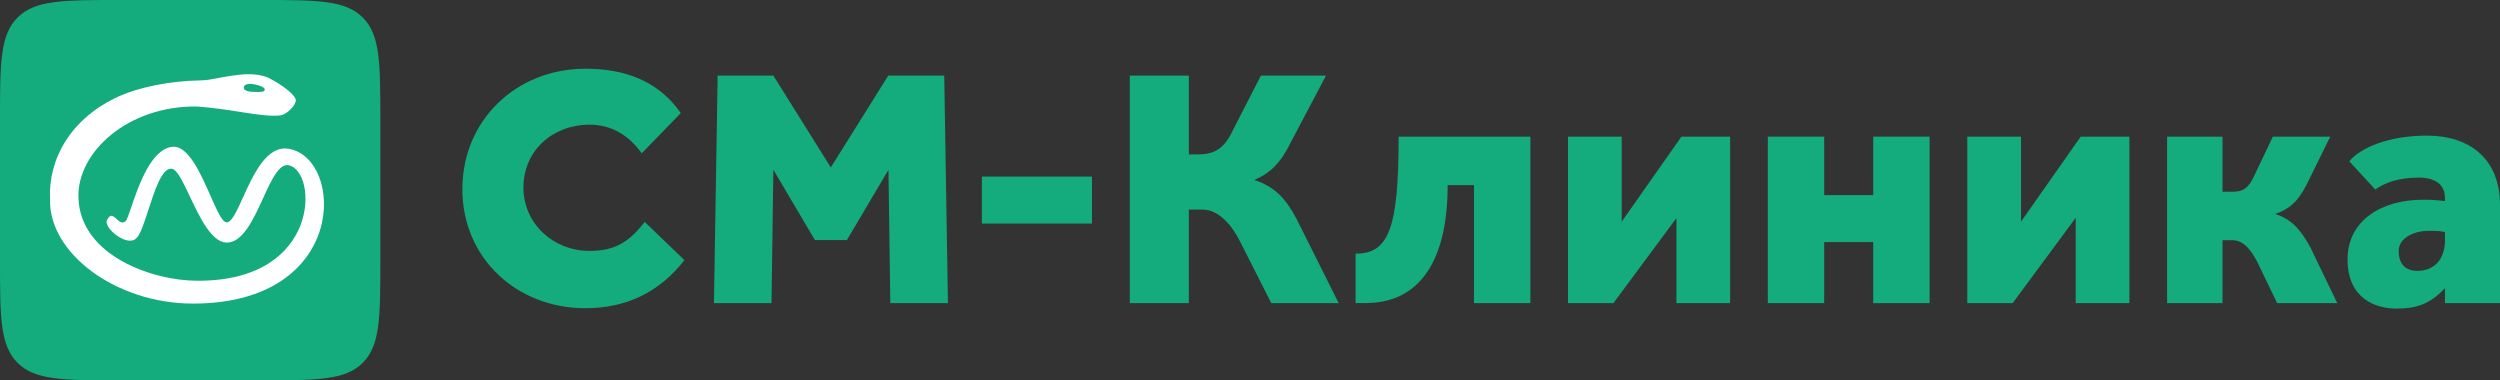
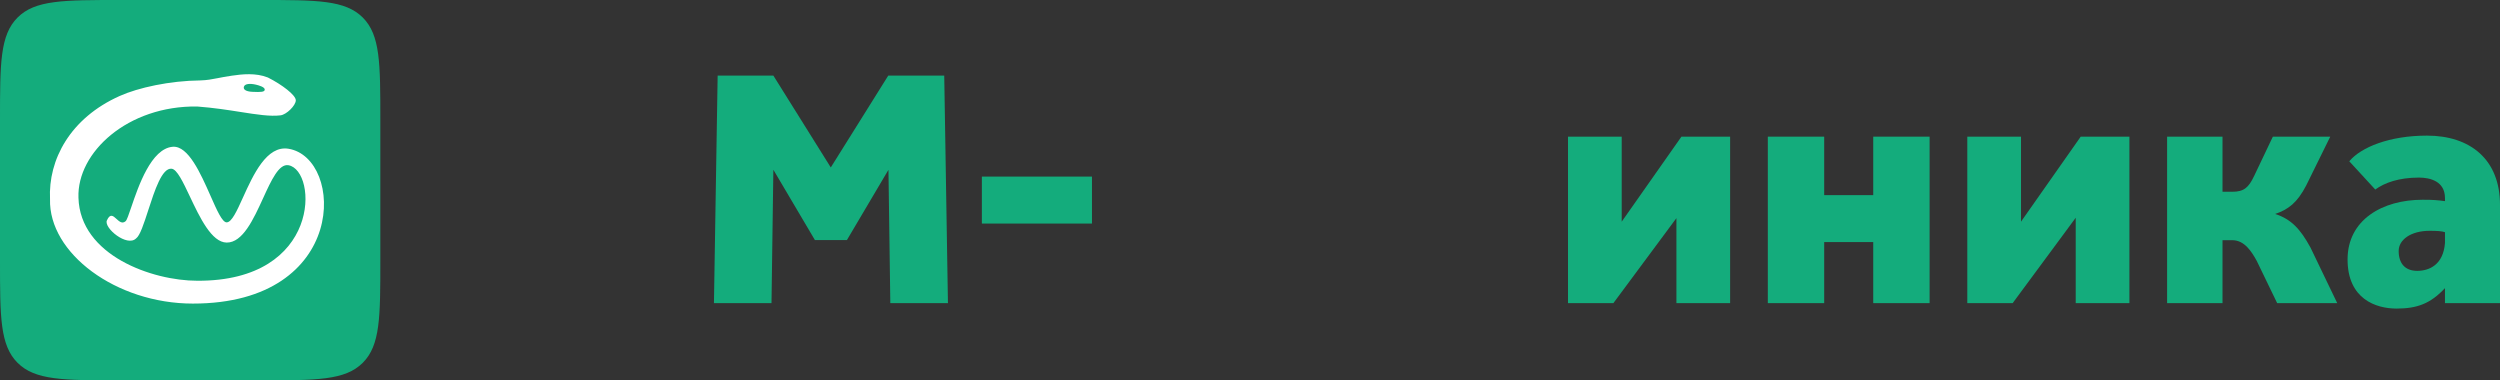
<svg xmlns="http://www.w3.org/2000/svg" id="_Слой_1" data-name="Слой 1" viewBox="0 0 1033.05 157.16">
  <rect x="0" y="0" width="1033.05" height="157.16" fill="#333333" stroke="none" />
  <defs>
    <style> .cls-1 { fill: #14ac7c; } .cls-2 { fill: #fff; fill-rule: evenodd; } </style>
  </defs>
-   <path class="cls-1" d="m266.41,91.7c-6.48,8.32-12.26,11.98-22.88,11.98-14.75,0-27.24-11.14-27.24-26.22s11.94-25.94,27.38-25.94c9.23,0,16.4,4.65,21.5,11.84l16.13-16.63c-9.37-13.53-23.43-18.33-39.42-18.33-28.4,0-50.82,21.15-50.82,49.77s22.56,49.19,50.82,49.19c16.95,0,30.6-6.62,40.94-19.87l-16.41-15.79Z" />
  <path class="cls-1" d="m295.02,125.26h23.78l.77-55.12,17.18,29.07h13.2l17.18-29.05.77,55.1h23.81l-1.53-94.03h-23.13l-23.75,37.96-23.73-37.96h-23.02l-1.53,94.03Z" />
  <path class="cls-1" d="m405.73,92.38h45.49v-19.41h-45.49v19.41Z" />
-   <path class="cls-1" d="m491.25,86.62h5.79c6.76,0,12.43,7,15.6,13.62l12.68,25.02h27.84l-17.64-35.25c-4.28-8.04-8.96-12.97-17.23-15.65,6.61-2.82,10.88-6.91,15.29-15.93l14.34-27.2h-26.88l-11.44,22.27c-3.31,7.19-7.18,10.29-14.21,10.29h-4.14V31.23h-24.4v94.03h24.4v-38.64Z" />
-   <path class="cls-1" d="m577.94,56.47c0,37.96-4.04,48.35-17.78,48.35v20.43s2.75-.03,4.27-.03c19.99,0,33.77-14.45,33.77-48.73h10.89v48.77h23.3V56.47h-54.45Z" />
  <path class="cls-1" d="m714.92,125.26V56.47h-20.12l-24.68,35.13v-35.13h-22.19v68.79h18.75l26.05-35.13v35.13h22.19Z" />
  <path class="cls-1" d="m774.06,56.47v24.16h-20.27v-24.16h-23.29v68.79h23.29v-25.23h20.27v25.23h23.29V56.47h-23.29Z" />
  <path class="cls-1" d="m879.92,125.26V56.47h-20.13l-24.67,35.13v-35.13h-22.19v68.79h18.74l26.06-35.28v35.28h22.19Z" />
  <path class="cls-1" d="m918.38,99.26h4.13c4.96,0,7.98,4.79,10.05,8.6l8.41,17.4h24.82l-11.02-22.9c-4.28-7.89-8.14-11.84-14.62-13.95,5.38-1.84,9.1-4.59,12.82-11.78l9.93-20.16h-23.71l-7.72,16.21c-2.34,4.93-4.27,6.56-9.1,6.56h-3.99v-22.77h-22.89v68.79h22.89v-26Z" />
  <path class="cls-1" d="m1033.05,125.26v-40.6c0-18.75-12.27-28.62-30.19-28.62-15.44,0-27.25,4.78-32.09,10.61l10.74,11.67c3.86-2.82,9.77-4.94,18.04-4.94,4.69,0,10.76,1.55,10.76,8.46v1.27c-3.17-.42-4.97-.57-9.24-.57-16.68,0-31.01,8.32-31.01,24.67s11.71,20.3,20.26,20.3,14.06-2.11,19.99-8.45v6.2h22.74Zm-22.74-24.81c-.72,9.09-6.63,11.47-11.46,11.47-5.1,0-7.67-3.15-7.67-8.23,0-4.65,5.07-8.32,12.79-8.32,3.03,0,5.1.14,6.34.57v4.51Z" />
  <path class="cls-1" d="m0,49.51C0,26.17,0,14.5,7.25,7.25,14.5,0,26.17,0,49.51,0h58.13c23.34,0,35.01,0,42.27,7.25,7.25,7.25,7.25,18.92,7.25,42.26v58.14c0,23.34,0,35.01-7.25,42.26-7.26,7.25-18.93,7.25-42.27,7.25h-58.13c-23.34,0-35.01,0-42.26-7.25S0,130.99,0,107.65v-58.14Z" />
  <path class="cls-2" d="m79.72,125.45c-31.84,0-59.67-20.88-59.05-43.15-.79-16.29,8.31-33.49,28.79-42.64,7.65-3.44,20.7-6.3,33.36-6.43,2.79-.09,4.6-.44,7.06-.92,1.57-.31,3.41-.67,5.95-1.04,4.18-.62,9.89-1.24,14.88.76,5.84,2.95,11.52,7.28,11.52,9.42s-3.83,5.9-6.3,6.21c-4.28.53-9.74-.32-16.48-1.38-5.21-.82-11.18-1.76-17.96-2.27-28.68-.41-49.72,18.93-49.07,37.67.65,23.94,30.6,34.33,49.07,34.33,51.44.3,49.8-45.54,37.73-47.73-3.94-.72-7.07,6.11-10.51,13.64-4,8.73-8.42,18.39-15.05,18.32-6.22-.07-11.12-10.42-15.2-19.05-2.85-6.03-5.31-11.22-7.54-11.47-3.97-.43-7,8.94-9.66,17.14-1.79,5.53-3.41,10.53-5.02,11.65-3.71,3.71-13.44-4.33-12.07-7.42,1.35-3.03,2.6-1.88,3.96-.63,1.14,1.05,2.36,2.17,3.78.94.53-.47,1.28-2.69,2.32-5.75,2.97-8.73,8.24-24.28,17.16-25,6.42-.5,11.53,11.07,15.6,20.27,2.64,5.99,4.84,10.97,6.67,10.97,2.1-.04,4.19-4.65,6.74-10.28,4.26-9.39,9.8-21.62,18.82-20.14,23.12,3.8,24.93,64-39.5,63.98Zm29.68-88.45c0,1.05-1.62,1.1-4.94.95-2.5-.08-4.07-.82-3.68-2.11.39-1.28,2.58-1.41,4.96-.86,1.15.27,3.66.97,3.66,2.02Z" />
</svg>